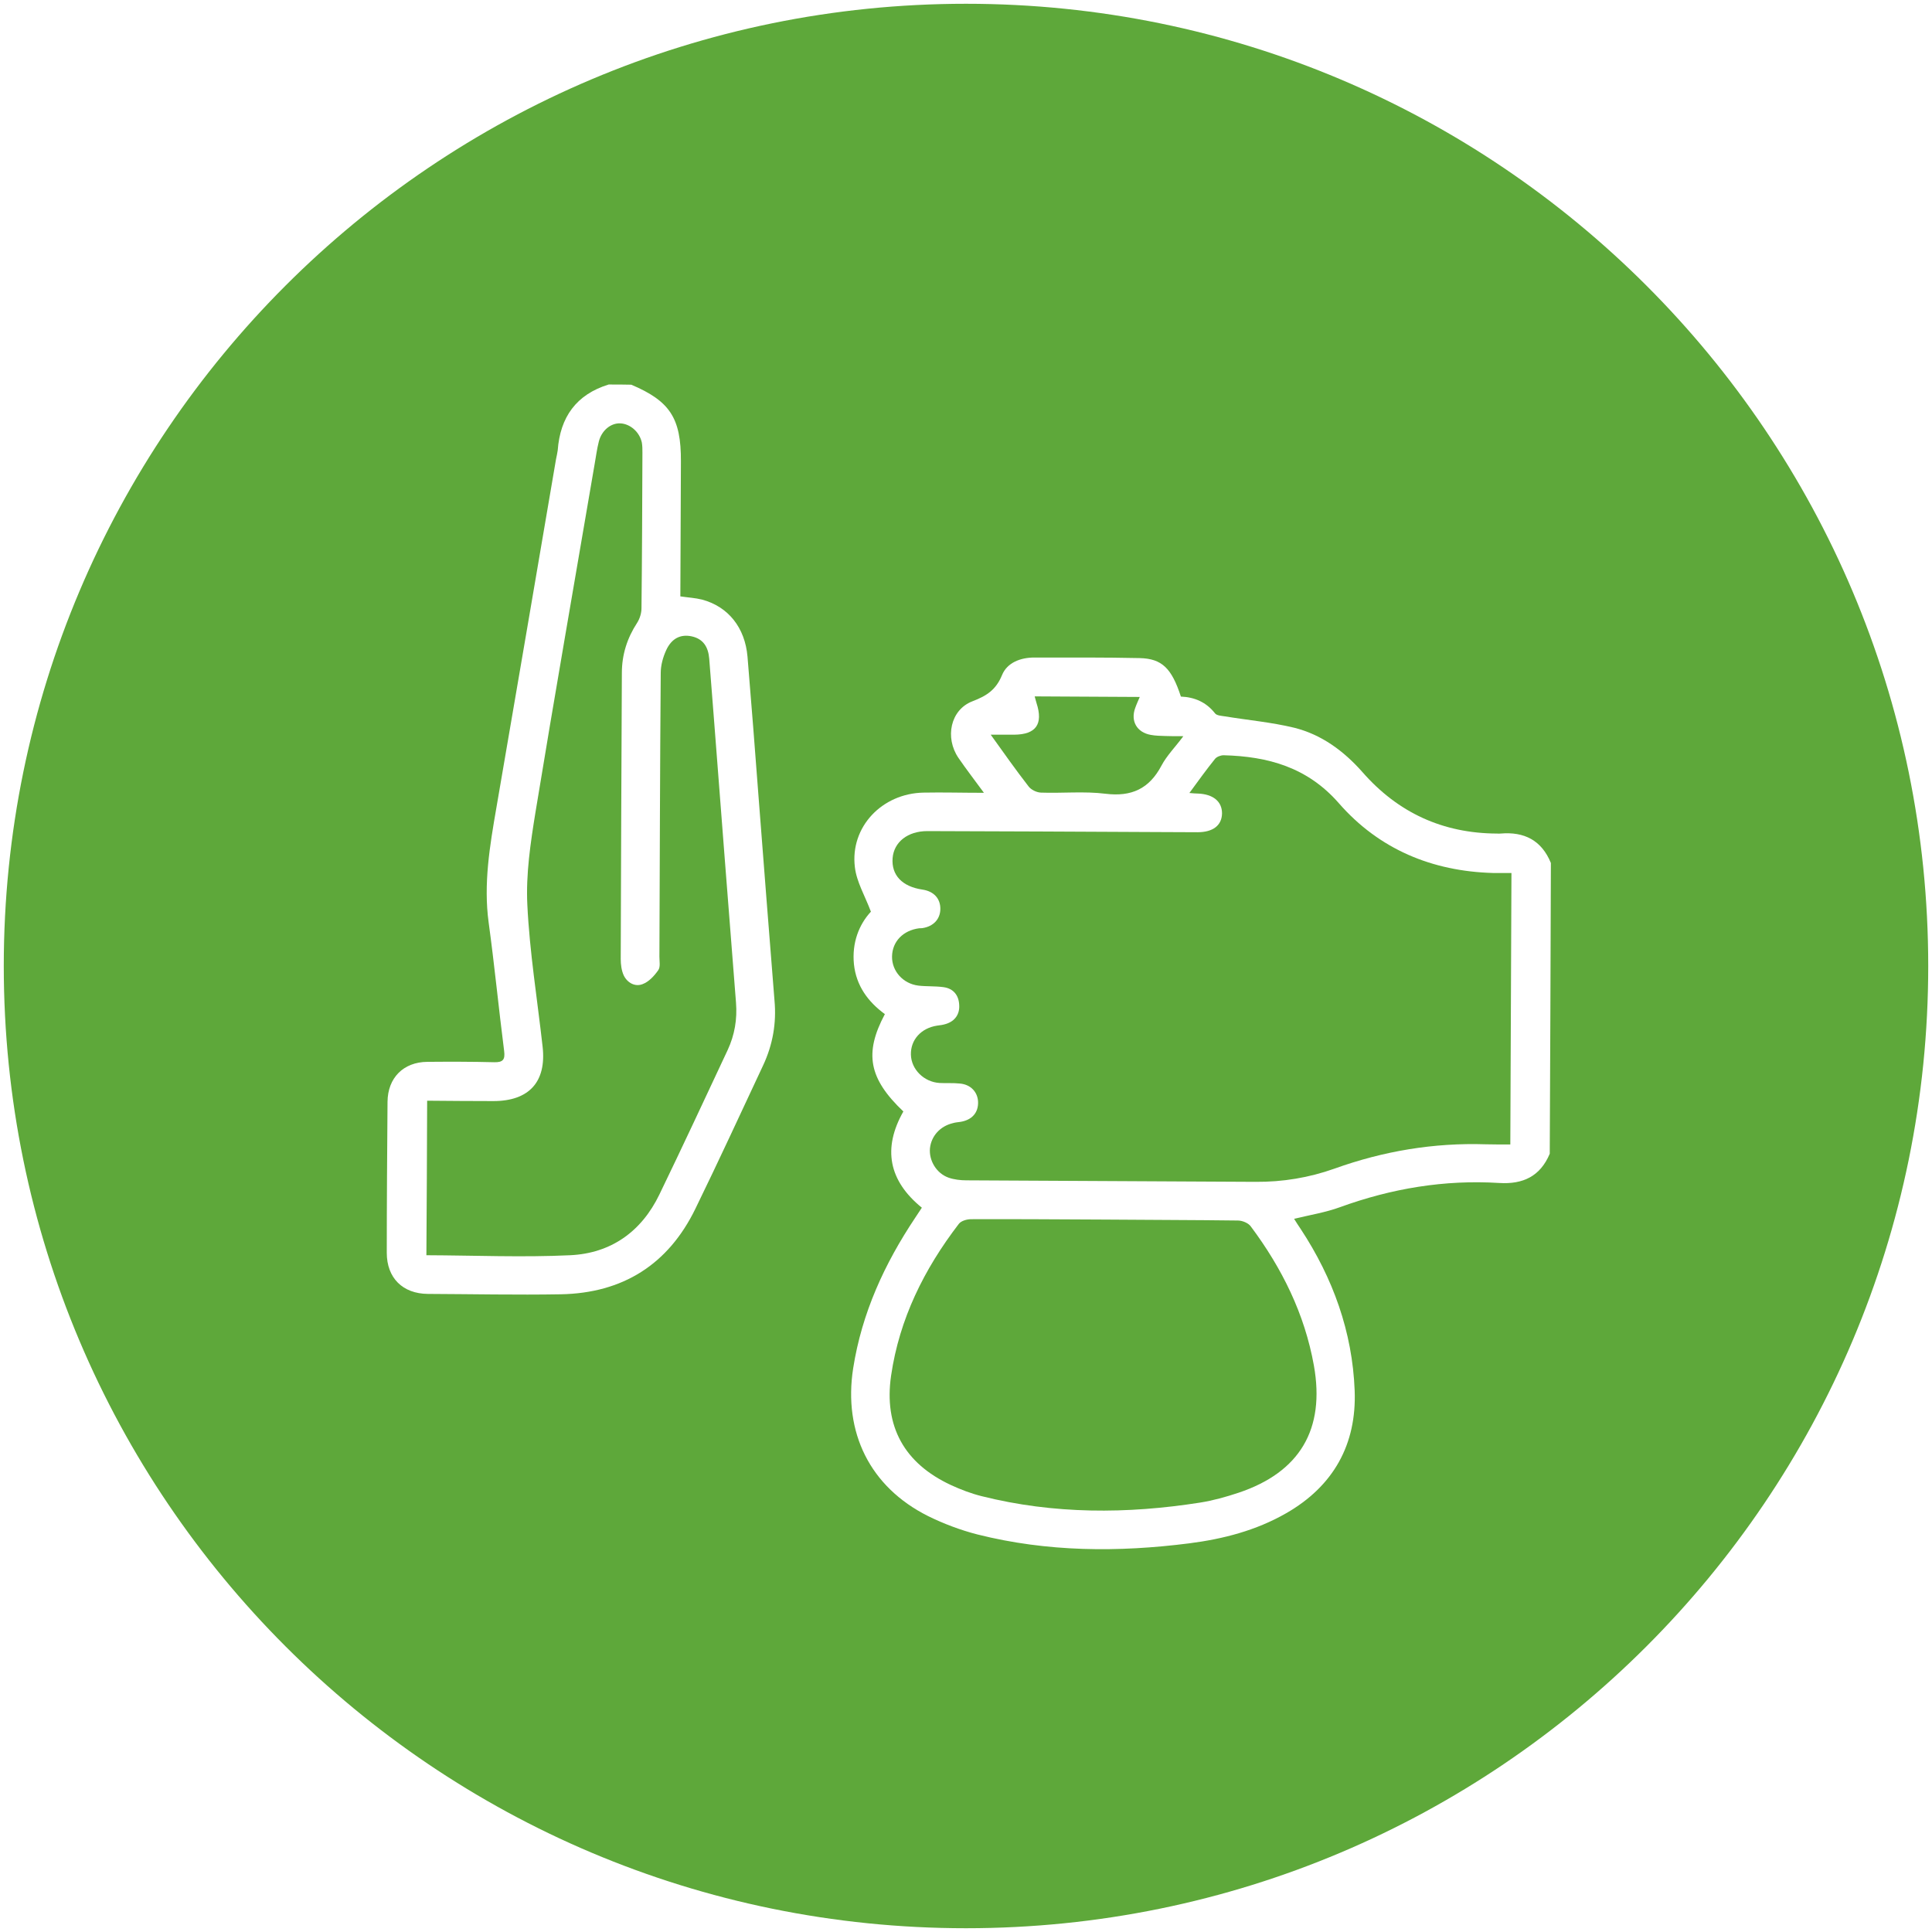
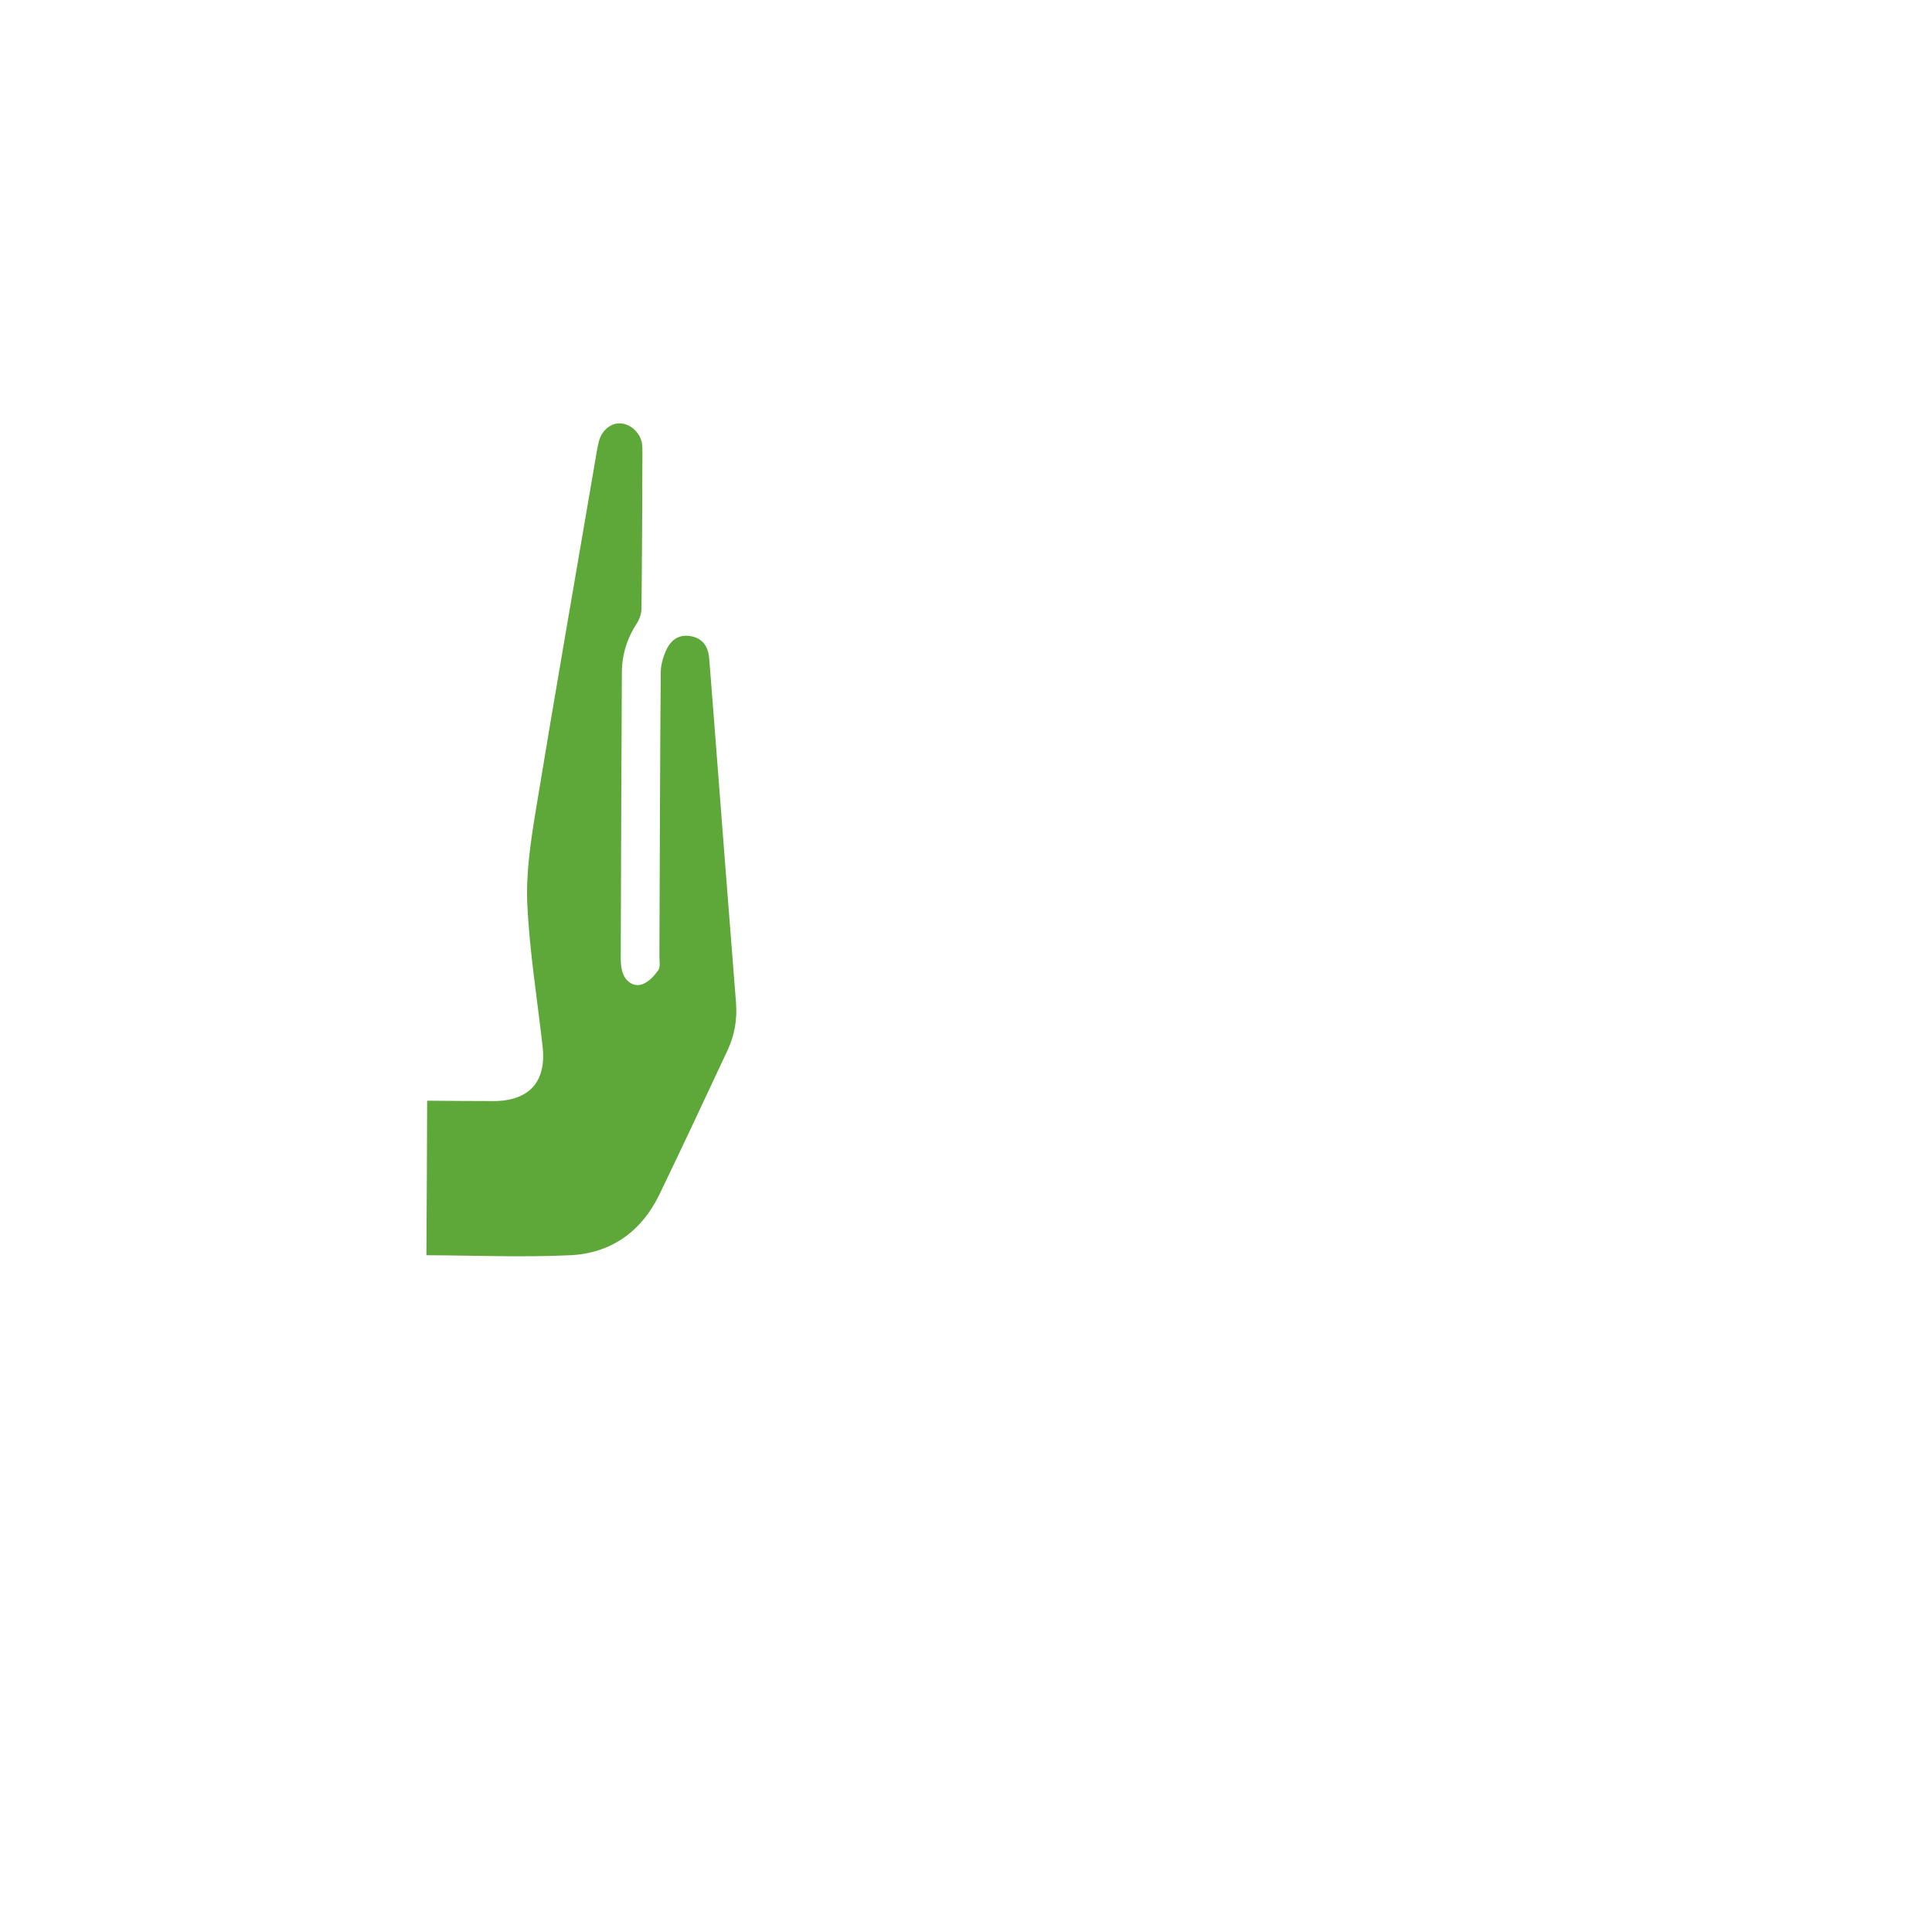
<svg xmlns="http://www.w3.org/2000/svg" id="Livello_1" x="0px" y="0px" viewBox="0 0 1024 1024" style="enable-background:new 0 0 1024 1024;" xml:space="preserve">
  <style type="text/css">	.st0{fill:#5EA83A;}</style>
  <g>
-     <path class="st0" d="M551.7,420.1c11.4,0.4,23-0.8,34.2,0.6c13.8,1.7,23.2-2.6,29.7-14.9c2.8-5.3,7.2-9.7,11.6-15.6  c-4.3,0-6.9,0-9.5-0.1c-2.6-0.1-5.2-0.1-7.8-0.6c-7.3-1.3-10.8-7.3-8.2-14.3c0.7-2,1.6-3.9,2.4-5.8c-18.8-0.1-37.1-0.2-55.7-0.3  c0.5,1.7,0.7,2.7,1,3.6c3.6,11.1-0.3,16.6-11.8,16.7c-3.7,0-7.4,0-12.5,0c7.1,9.9,13.3,18.7,19.9,27.2  C546.3,418.5,549.3,420,551.7,420.1z" />
    <path class="st0" d="M378.3,379.7c-0.8-10.2-1.6-20.4-2.4-30.6c-0.5-6-3-10.4-9.2-11.8c-5.9-1.3-10.7,1-13.6,7.3  c-1.7,3.7-2.9,8-2.9,12.1c-0.4,50.1-0.5,100.3-0.7,150.4c0,2.4,0.6,5.4-0.6,7.1c-2.1,3-5,6.2-8.3,7.4c-4,1.6-8.1-0.7-10-4.6  c-1.2-2.6-1.6-5.8-1.6-8.7c0.1-50.5,0.4-101.1,0.6-151.6c0-9.7,2.8-18.5,8.1-26.6c1.4-2.2,2.3-5.1,2.3-7.7  c0.3-27.5,0.4-54.9,0.5-82.4c0-1.8,0-3.6-0.3-5.4c-1.2-5.6-6.1-9.9-11.3-10.2c-5.1-0.3-10,3.7-11.5,9.6c-1,3.9-1.5,7.9-2.2,11.8  c-10.5,61.6-21.3,123.2-31.4,184.8c-2.6,16.1-5.1,32.7-4.3,48.9c1.2,25.2,5.3,50.2,8.1,75.3c2.1,18.6-7.2,28.8-26.1,28.8  c-11.6,0-23.2-0.1-35.1-0.2c-0.1,27.9-0.2,54.8-0.4,81.9c25.7,0.1,51,1.2,76.2,0c21.6-1,37.8-12.5,47.3-32.2  c12.3-25.4,24.2-51,36.2-76.6c3.7-8,5.1-16.3,4.4-25.1C386.1,480.8,382.2,430.3,378.3,379.7z" />
-     <path class="st0" d="M656.1,646.9c-23.5-0.3-46.9-0.3-70.4-0.5c-23.7-0.1-47.3-0.3-71-0.2c-2.3,0-5.4,0.9-6.6,2.6  c-18.3,23.9-31.4,50.2-35.8,80.3c-3.9,26.9,7,46.5,31.7,58c5.2,2.4,10.7,4.5,16.3,5.9c38.3,9.6,77,9.5,115.8,3.4  c6.9-1.1,13.7-3,20.3-5.2c32.6-10.9,46-33.7,40-67.4c-4.9-27.4-16.9-51.6-33.4-73.7C661.7,648.2,658.4,646.9,656.1,646.9z" />
-     <path class="st0" d="M512,2C230.3,2,2,230.3,2,512s228.3,510,510,510s510-228.3,510-510S793.7,2,512,2z M404.5,564.6  c-11.9,25.4-23.6,50.8-35.9,76c-14.4,29.6-38.5,44.8-71.4,45.4c-23.4,0.4-46.9-0.1-70.4-0.2c-13.4-0.1-21.8-8.5-21.8-21.8  c0-26.7,0.2-53.3,0.4-80c0.1-12.7,8.4-21.1,21.1-21.2c11.8-0.1,23.7-0.1,35.5,0.2c4.6,0.1,5.8-1.4,5.2-6c-2.9-22.6-5.1-45.4-8.2-68  c-2.8-20.6,0.6-40.7,4.1-60.9c10.6-61.6,21.1-123.1,31.6-184.7c0.3-1.6,0.7-3.1,0.9-4.7c1.3-17.6,9.8-29.6,27-34.9c4,0,8,0,12,0.1  c20.5,8.7,26.4,17.7,26.3,40.6c-0.1,23.8-0.2,47.7-0.3,71.6c4.1,0.6,7.9,0.8,11.5,1.7c13.9,3.7,22.8,14.9,24.1,30.3  c2.1,25,4,49.9,5.9,74.9c2.8,35.8,5.5,71.5,8.4,107.3C411.6,542.2,409.6,553.7,404.5,564.6z M821.4,611.5  c-5,11.9-14.1,16.3-26.8,15.5c-29-1.8-57,2.9-84.3,12.8c-7.6,2.8-15.8,4.1-24.4,6.2c1.2,1.9,2.3,3.7,3.5,5.4  c17.1,26,27.4,54.5,28.6,85.6c1.1,28.5-11.2,50.7-36.4,65.1c-15.9,9.1-33.3,13.6-51.3,15.9c-37.7,4.8-75.2,4.6-112.2-4.7  c-9-2.3-18-5.7-26.3-9.8c-30.7-15.4-44.9-44.3-39.6-78.3c4.6-29.3,16.6-55.4,32.9-79.8c1.1-1.6,2.2-3.3,3.5-5.3  c-17.6-14.3-20.9-31.4-9.8-51c-18.3-17.4-20.9-30.8-9.8-51.6c-8.9-6.5-15.2-15-16.4-26.5c-1.1-11.2,2.6-20.9,9-27.8  c-3.2-8.5-7.6-15.8-8.5-23.6c-2.6-21.3,14.4-39.1,36.4-39.5c10.2-0.2,20.4,0.1,32,0.1c-4.9-6.7-9.4-12.5-13.5-18.5  c-7.3-10.7-4.3-25.5,7.4-30c7.6-2.9,12.5-6.1,15.7-13.9c2.7-6.6,9.8-9.3,17.1-9.3c18.6,0,37.3-0.1,55.9,0.3  c11.8,0.3,16.9,5.4,21.8,20.4c7.2,0.3,13.4,2.9,18.1,8.9c0.9,1.2,3.5,1.3,5.3,1.6c12.2,2,24.6,3.1,36.6,6  c14.5,3.6,26.3,12.3,36.2,23.5c18.9,21.6,42.7,32.5,71.4,32.6c0.6,0,1.2,0.1,1.8,0c12.6-1.1,21.8,3.6,26.7,15.6  C821.9,508.8,821.6,560.1,821.4,611.5z" />
-     <path class="st0" d="M709.6,425.7c-16.6-19-37.5-24.8-61.1-25.4c-1.5,0-3.6,0.8-4.5,1.9c-4.5,5.6-8.7,11.4-13.6,18.1  c2.2,0.2,3.4,0.3,4.5,0.3c8.1,0.3,12.8,4.2,12.8,10.5c-0.1,6.4-4.8,10-13,10c-7.6,0-15.2-0.1-22.9-0.1  c-40.1-0.2-80.2-0.4-120.3-0.5c-10.4,0-17.7,5.8-18.4,14.3c-0.7,9,5,15.1,15.8,16.7c6.1,0.9,9.6,4.8,9.5,10.4  c-0.1,5.3-3.7,9.1-9.4,10c-0.6,0.1-1.2,0.1-1.8,0.1c-8.5,1.1-14.3,7-14.4,15c-0.1,7.7,5.8,14.4,14,15.4c4.4,0.5,8.8,0.2,13.2,0.8  c5.4,0.7,8.2,4.4,8.4,9.5c0.3,4.8-2.2,8.5-7,10c-1.5,0.5-3.1,0.7-4.7,0.9c-8.5,1.3-14.1,7.5-13.9,15.4c0.2,7.8,6.9,14.5,15.2,15  c3.6,0.2,7.2-0.1,10.8,0.3c5.7,0.5,9.4,4.5,9.6,9.7c0.2,5.7-3.2,9.6-9.3,10.6c-1.4,0.2-2.8,0.3-4.1,0.7  c-6.7,1.6-11.4,6.8-12.1,13.3c-0.6,6.5,3.4,13.3,9.9,15.6c2.9,1,6.3,1.4,9.4,1.4c51.1,0.3,102.2,0.5,153.3,0.8  c14.4,0.1,28.3-2.2,41.8-7c25.9-9.3,52.6-13.8,80.2-12.9c4.3,0.1,8.6,0.1,13,0.1c0.2-48.4,0.4-95.8,0.6-143.9c-3.5,0-6.6,0-9.8,0  C759,461.8,730.9,450.1,709.6,425.7z" />
  </g>
</svg>